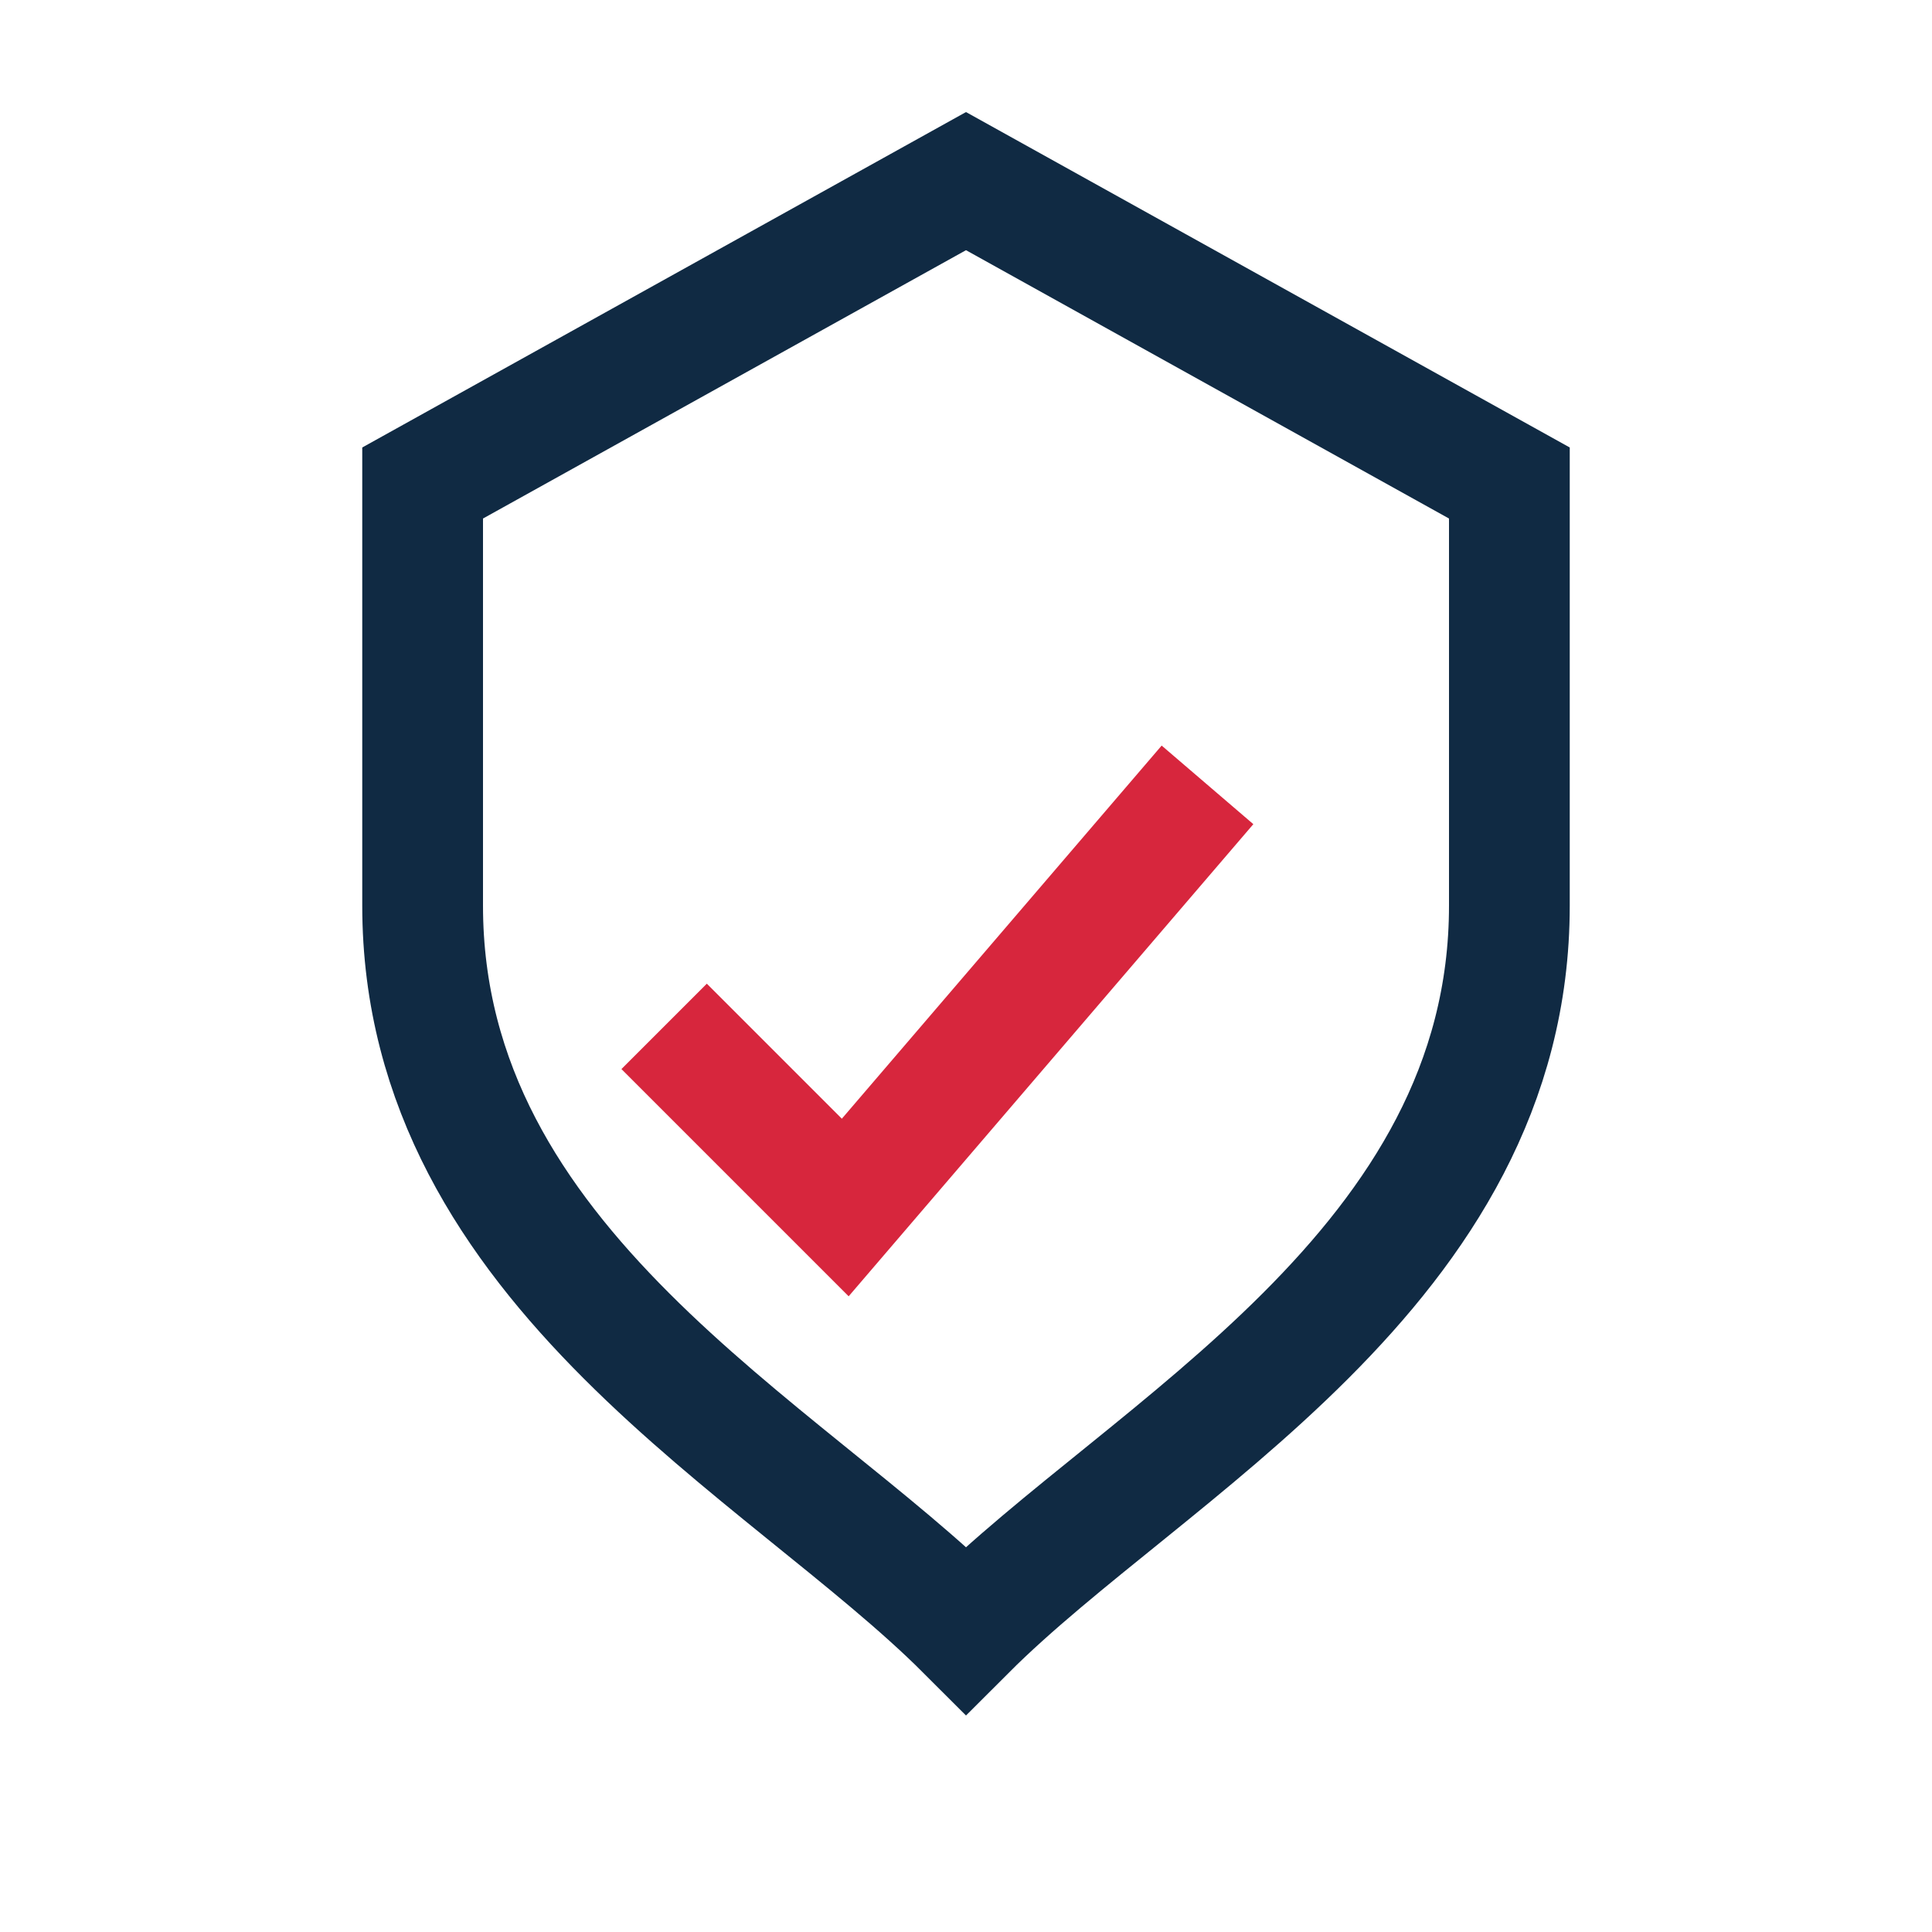
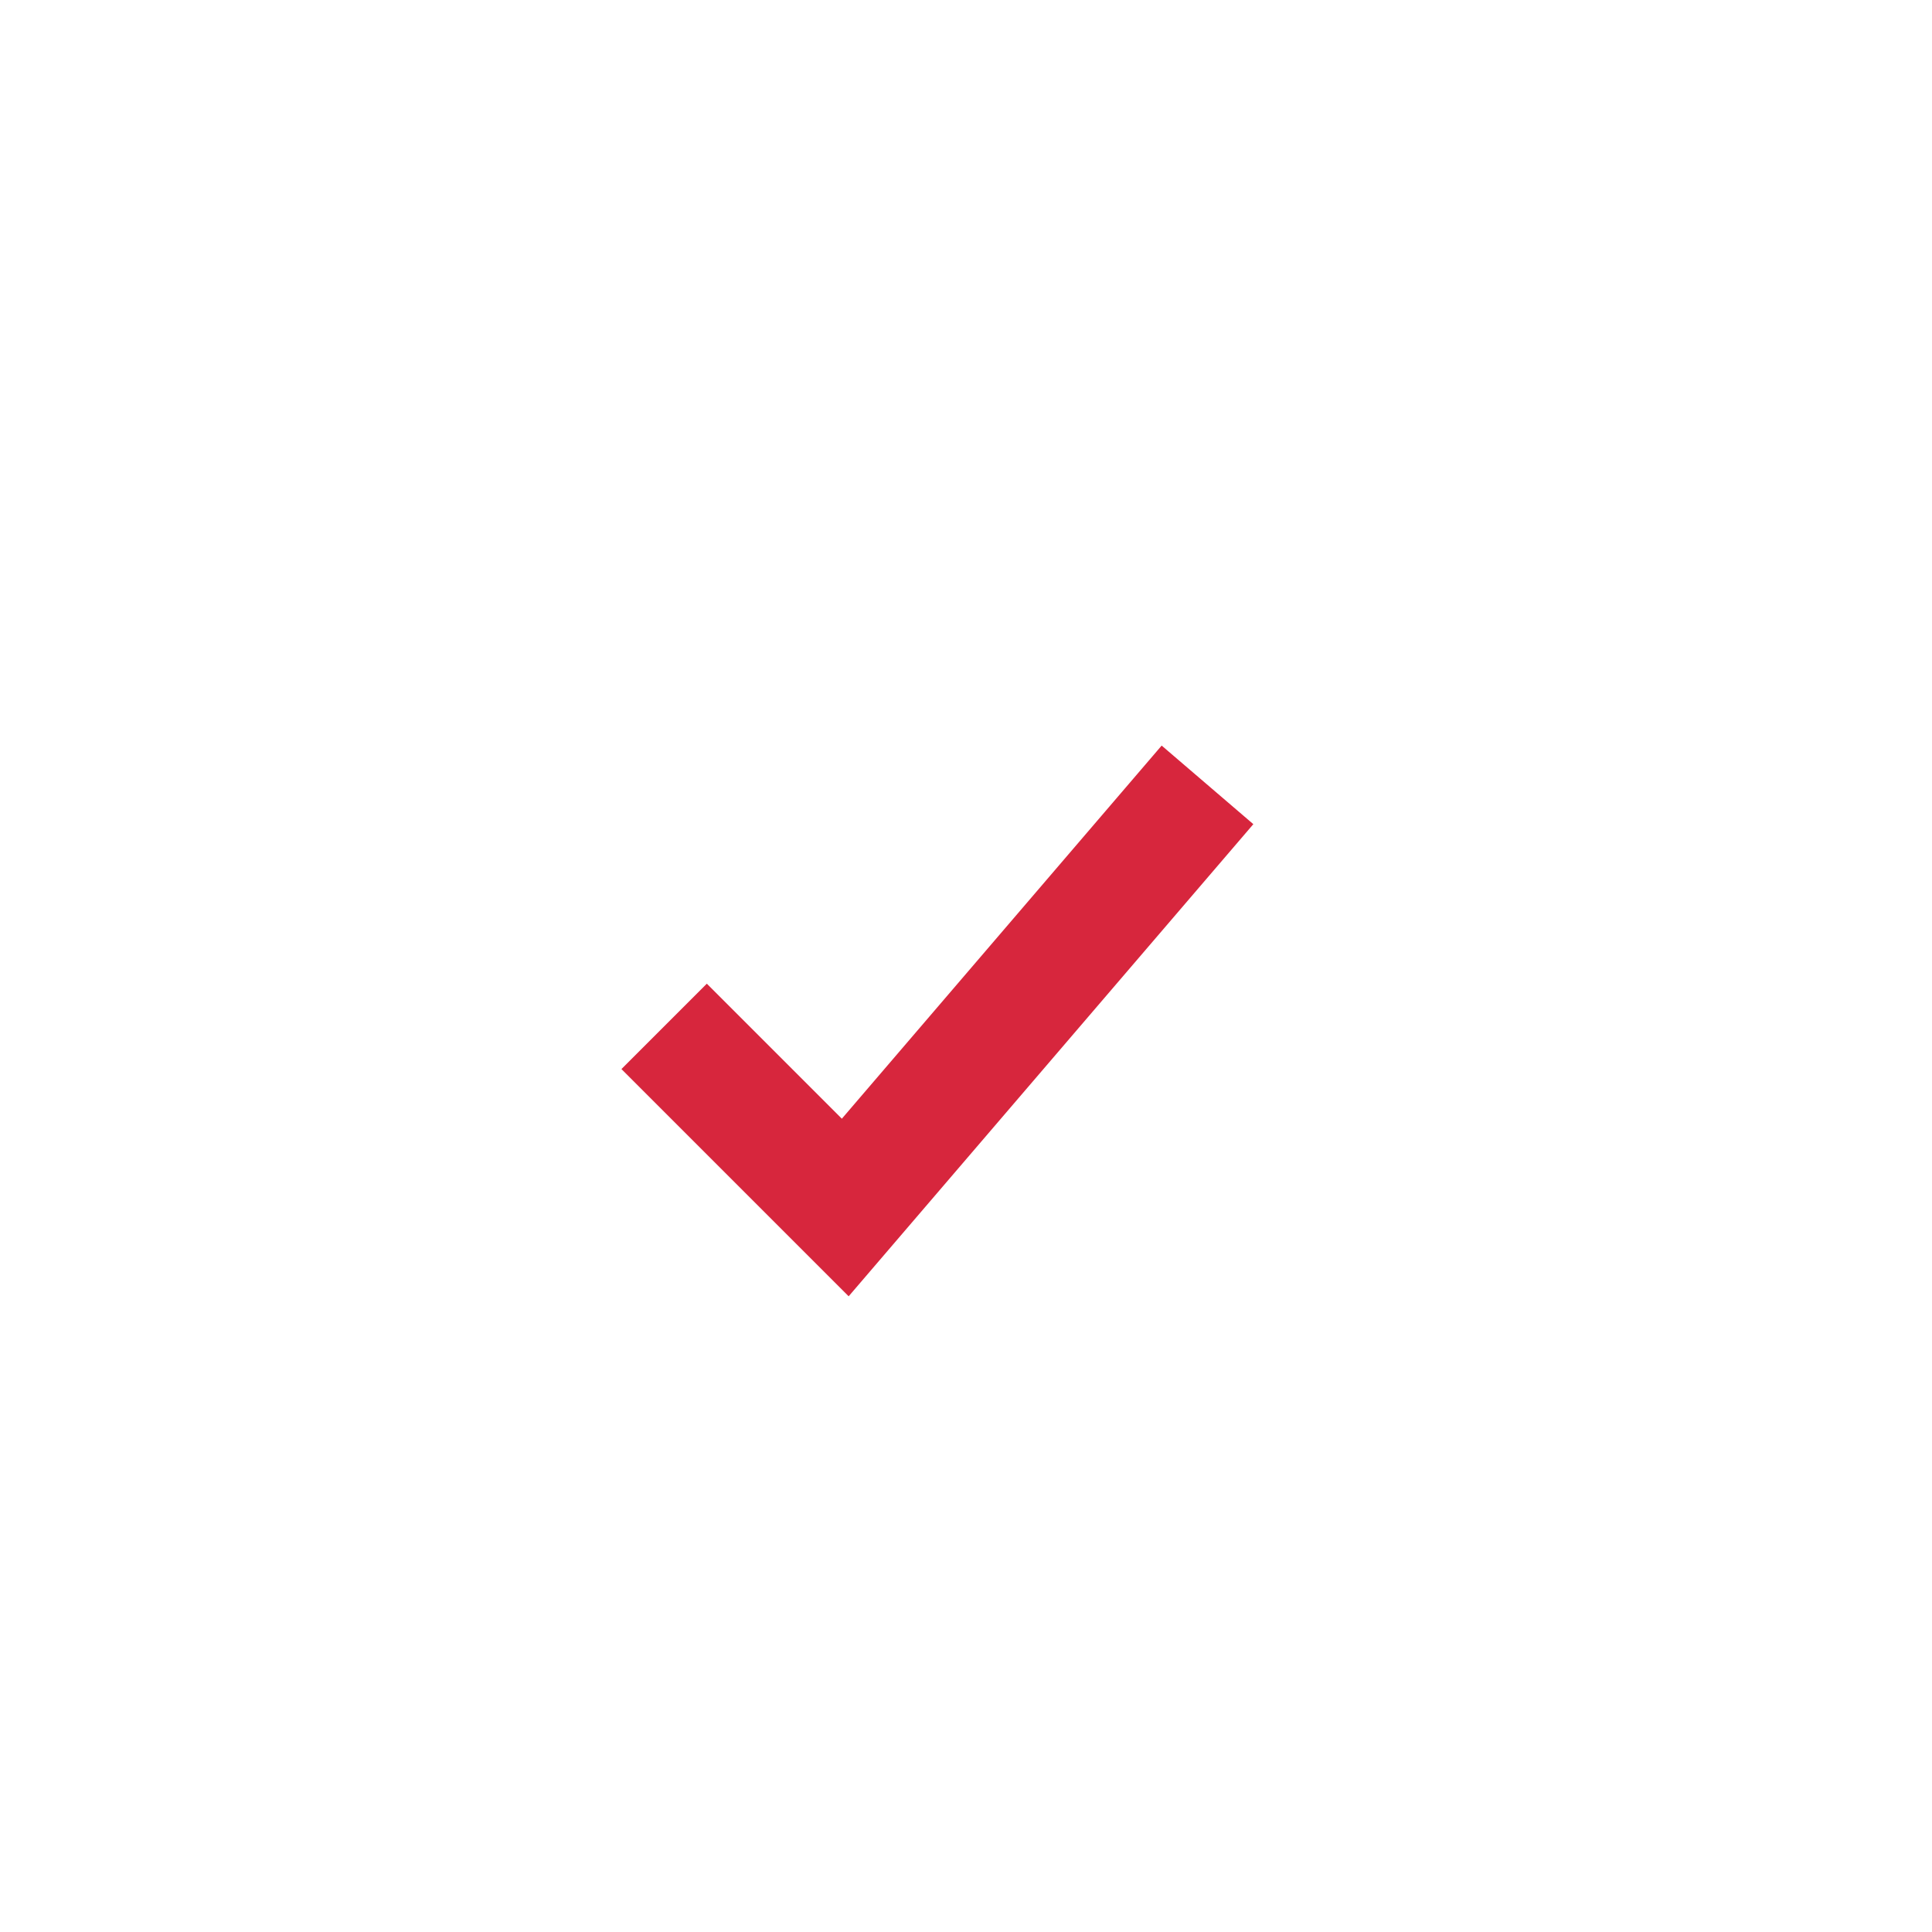
<svg xmlns="http://www.w3.org/2000/svg" width="32" height="32" viewBox="0 0 32 32">
-   <path d="M16 3l9 5v7c0 6-6 9-9 12-3-3-9-6-9-12V8l9-5z" fill="none" stroke="#102A43" stroke-width="2" />
  <path d="M11 17l3 3 6-7" fill="none" stroke="#D7263D" stroke-width="2" />
</svg>